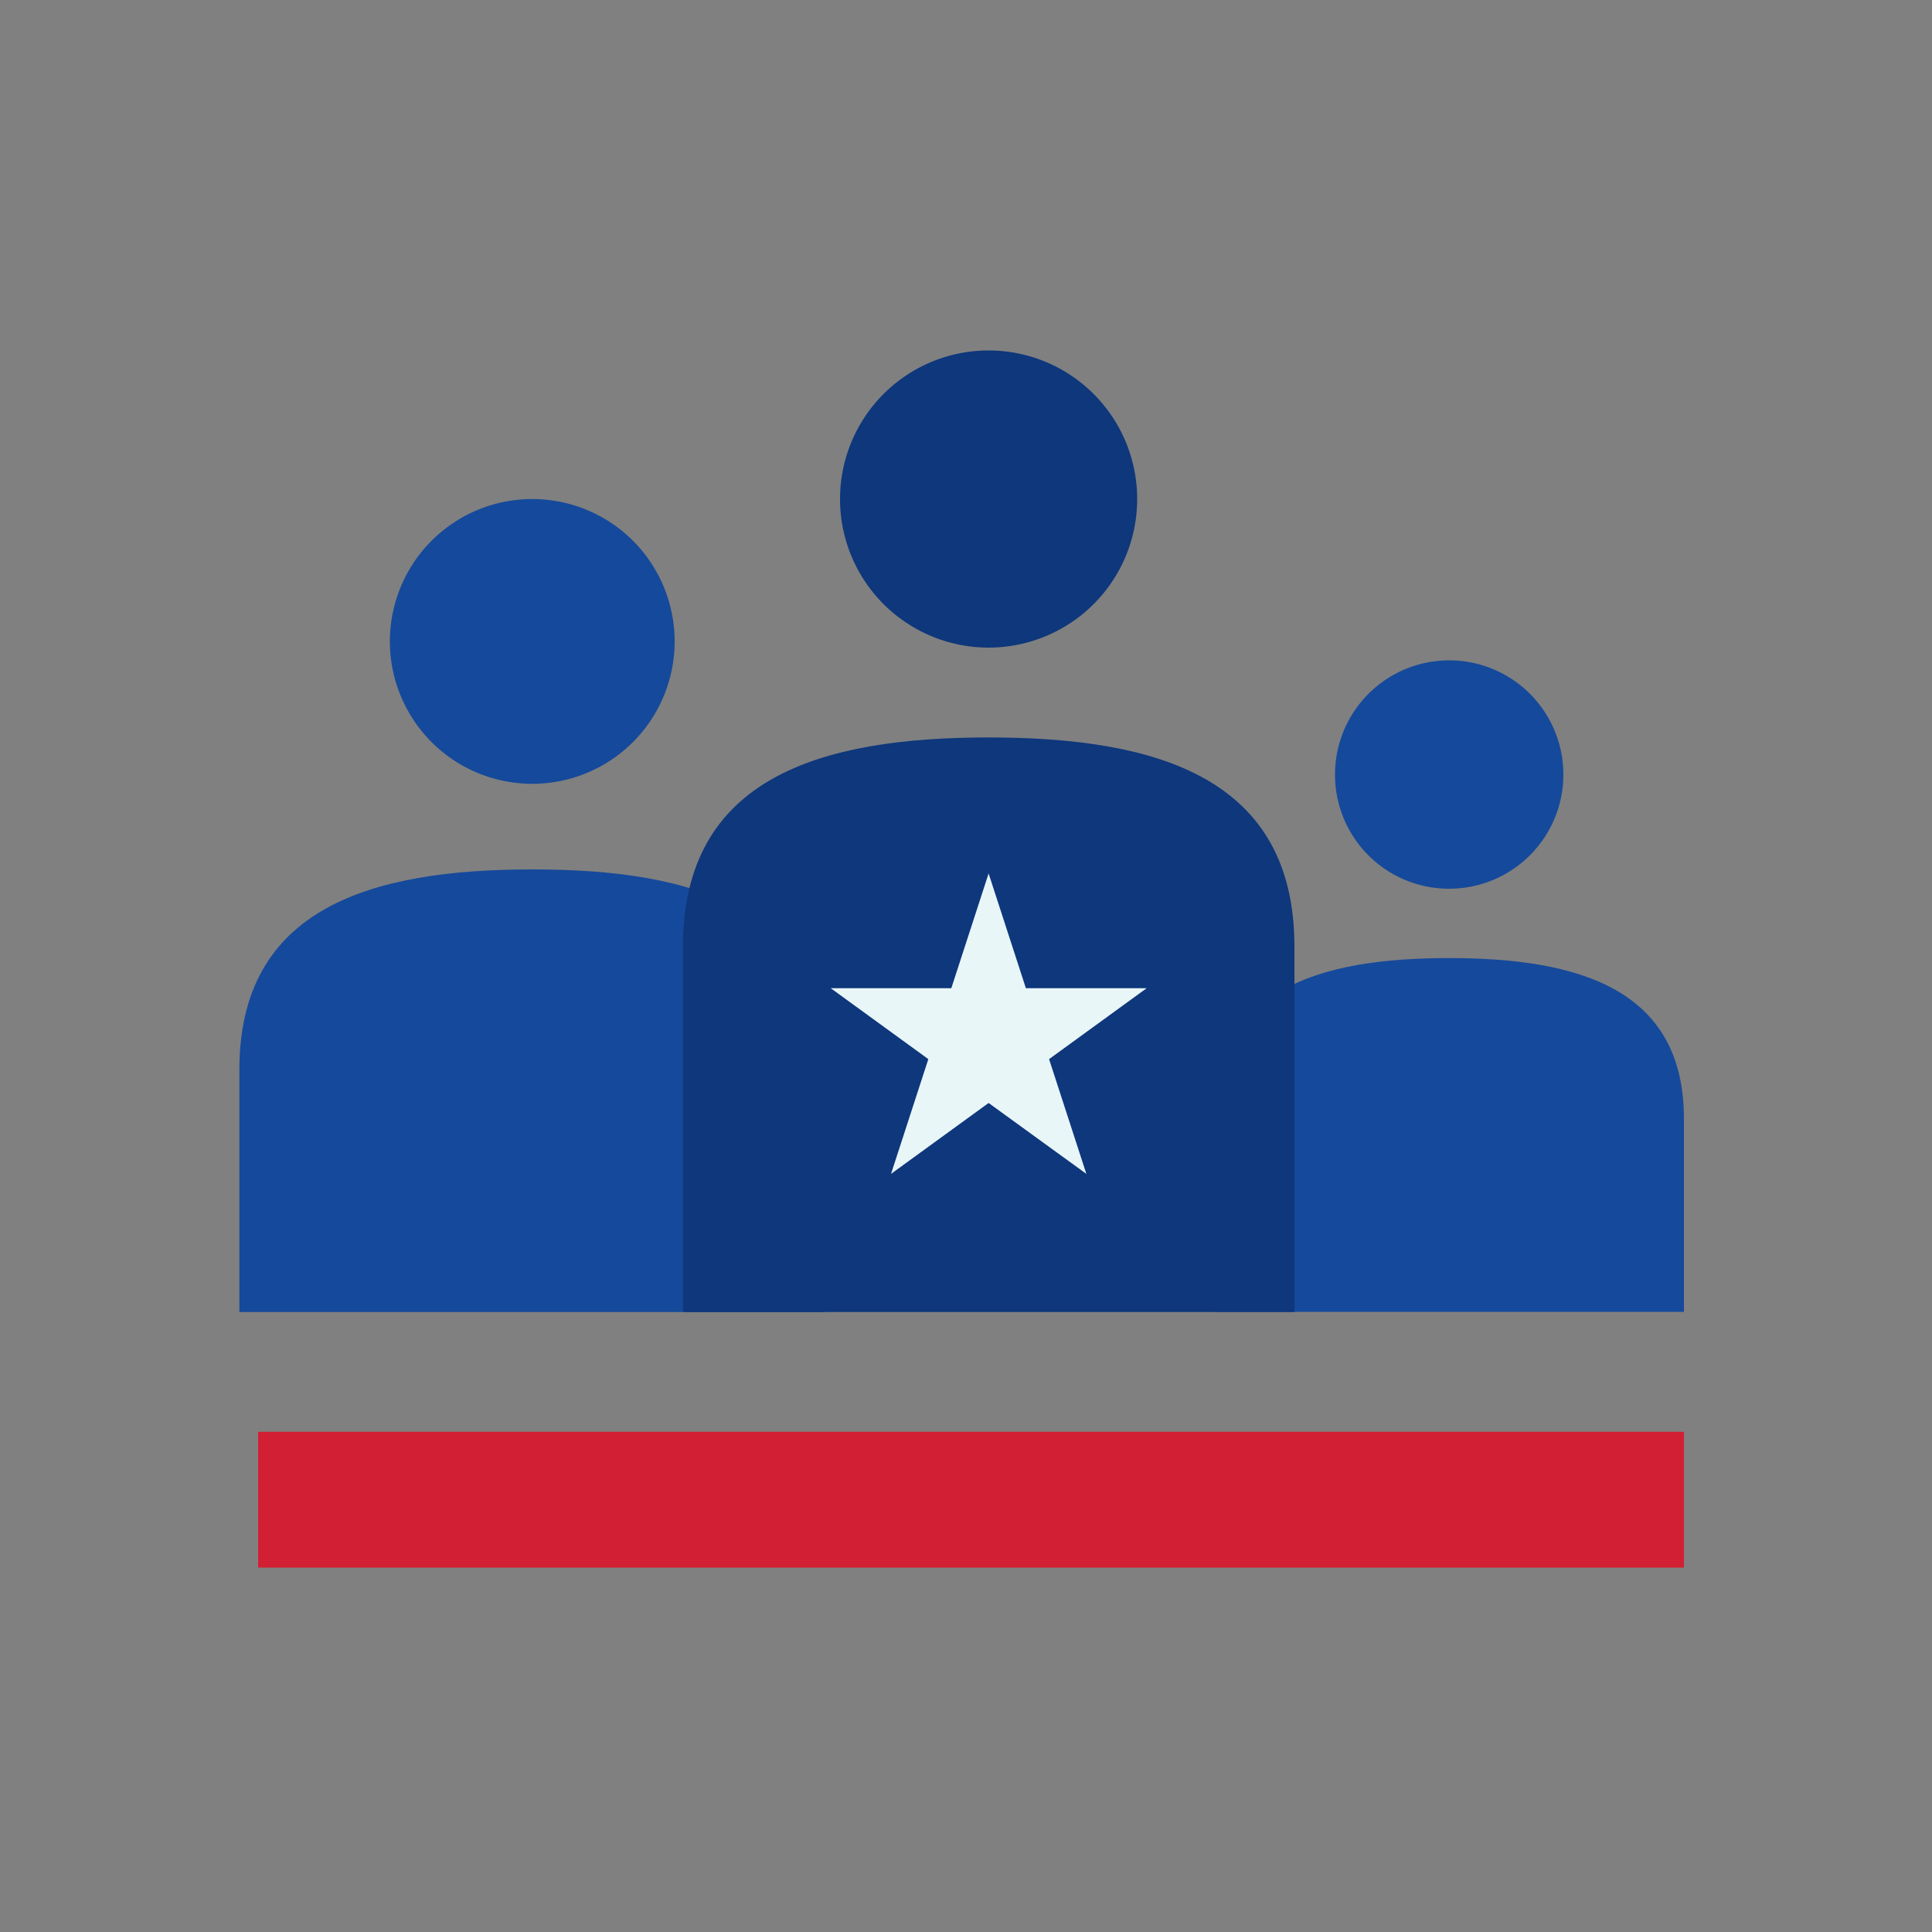
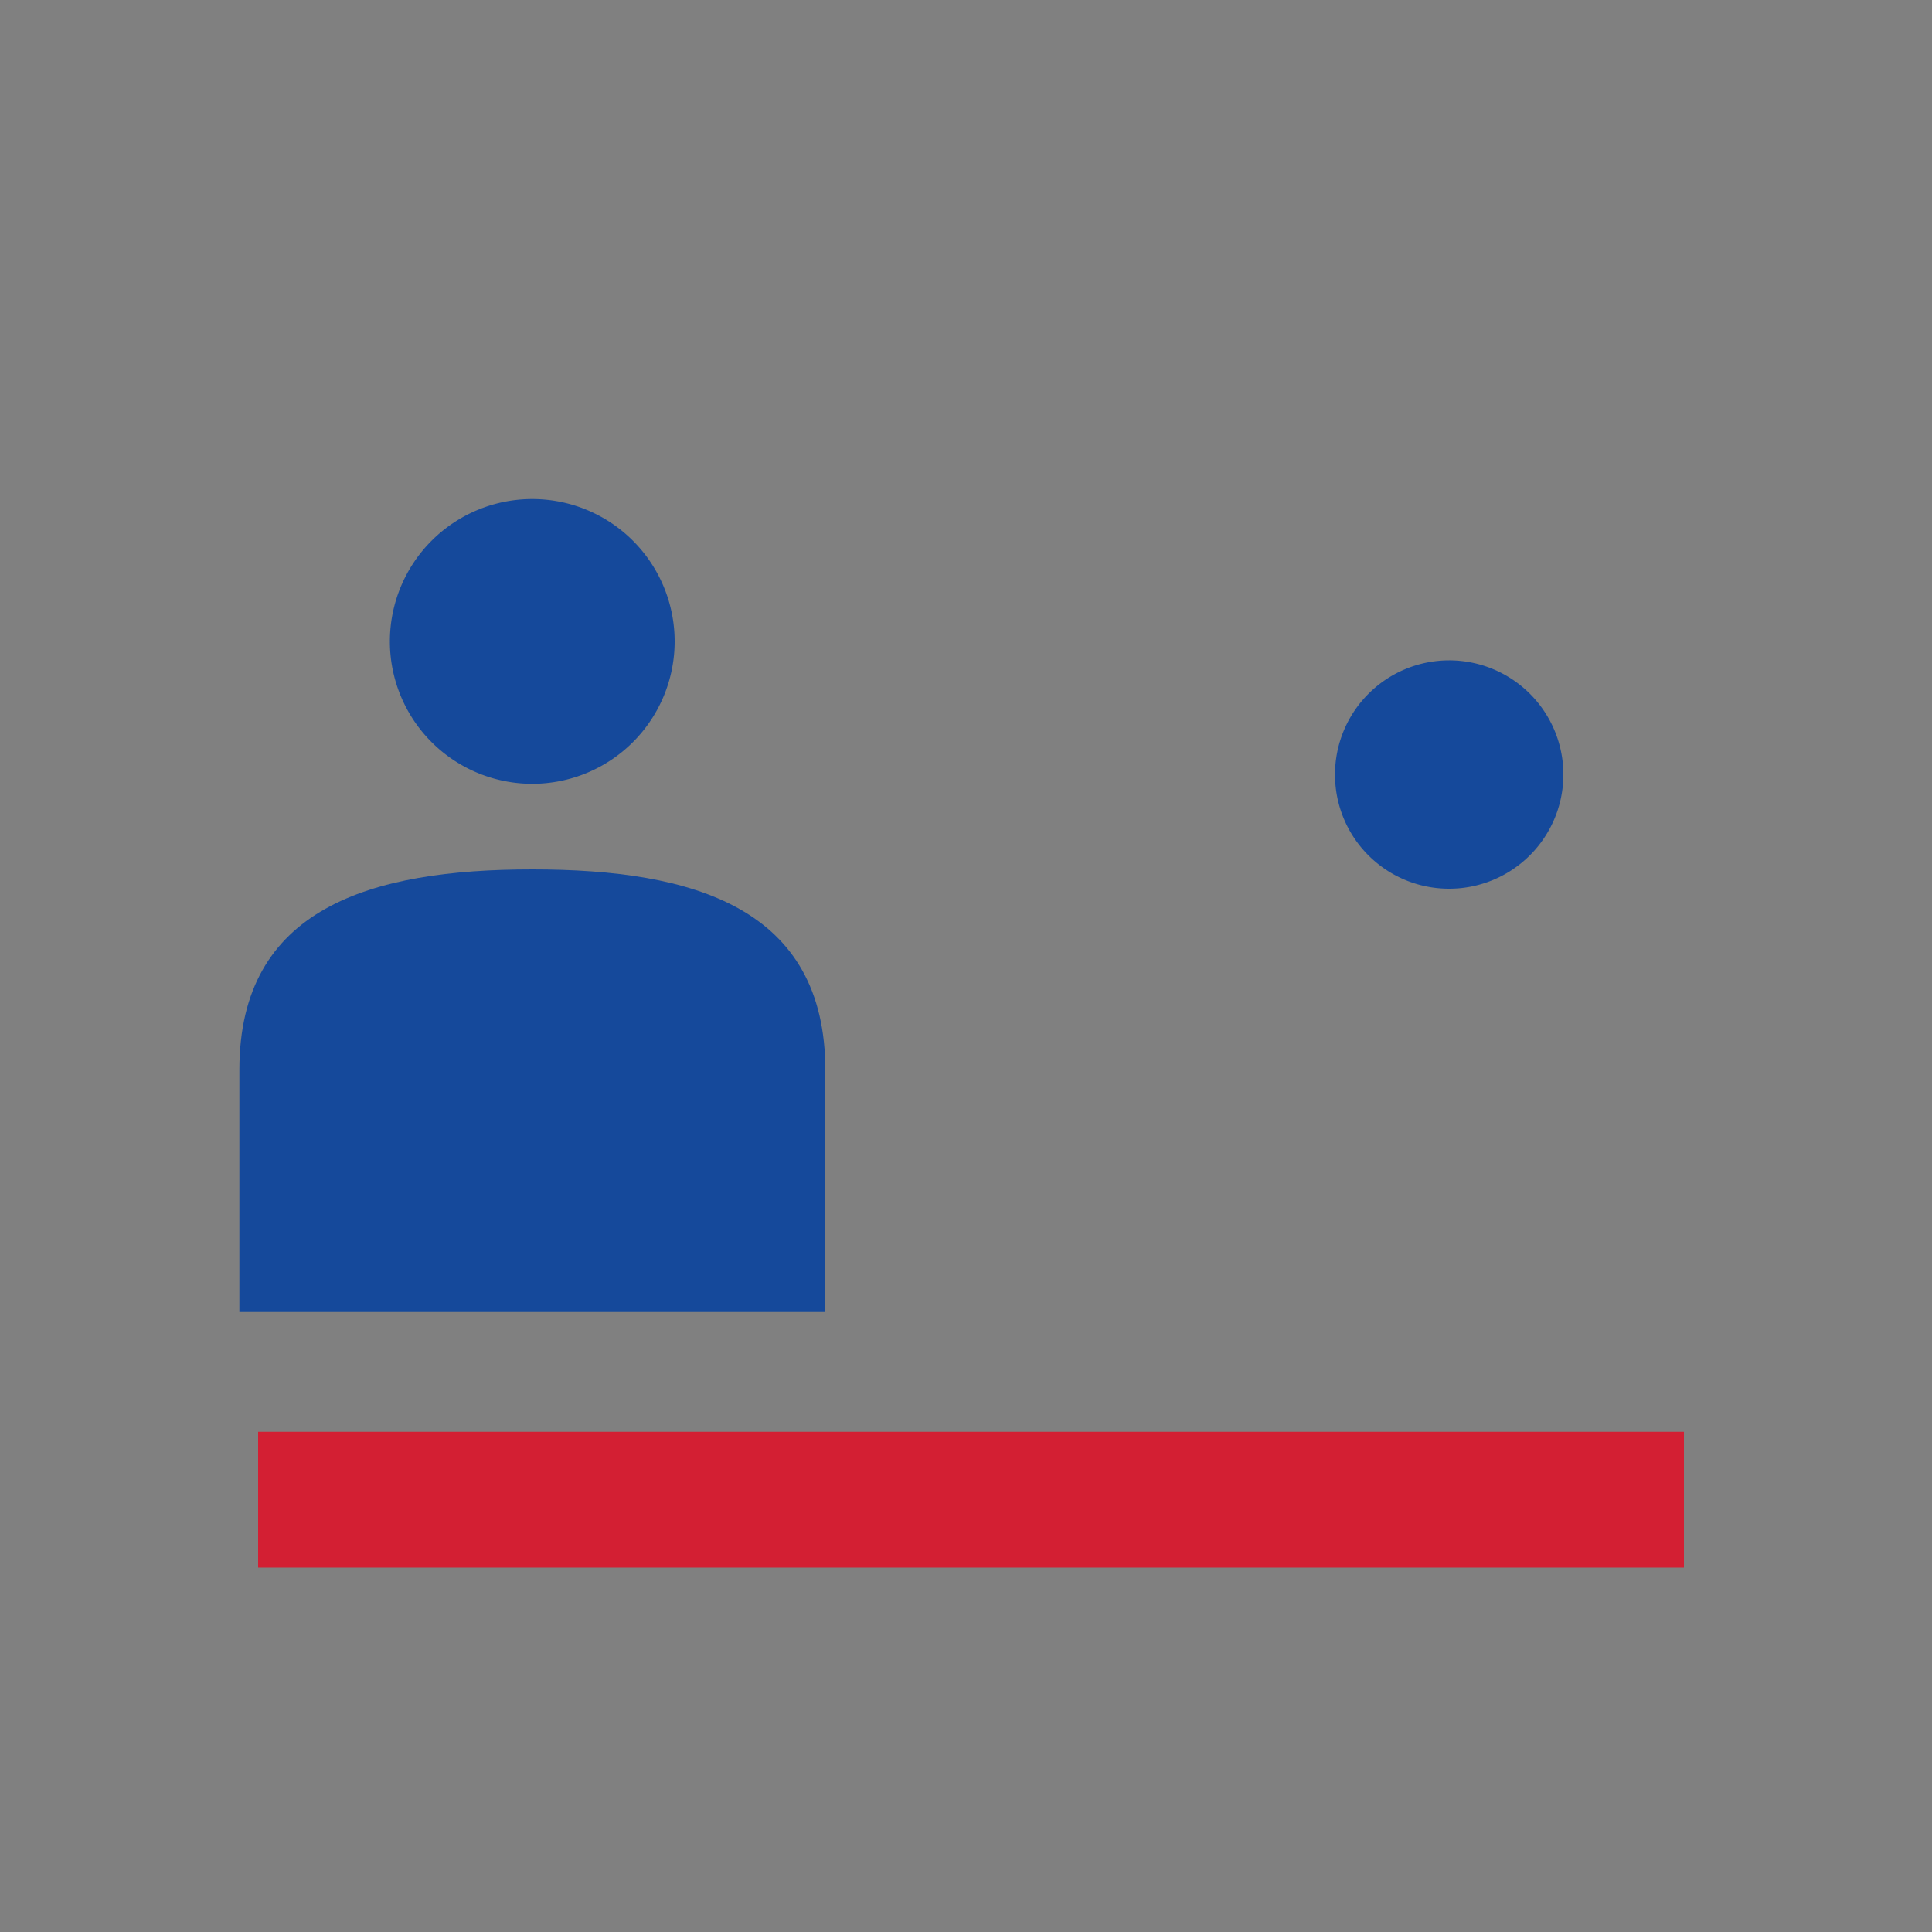
<svg xmlns="http://www.w3.org/2000/svg" id="Layer_1" data-name="Layer 1" viewBox="0 0 100 100">
  <rect x="0" y="0" width="100" height="100" fill="#808080" stroke="none" />
  <defs>
    <style>.cls-1{fill:#15499b;}.cls-2{fill:#d31f33;}.cls-3{fill:#0e377c;}.cls-4{fill:#e9f6f8;}</style>
  </defs>
  <title>FC_IconSet_</title>
  <path class="cls-1" d="M27.55,40.57a7.37,7.37,0,1,0-7.37-7.37A7.37,7.37,0,0,0,27.55,40.57Z" />
  <path class="cls-1" d="M27.55,45c-8.37,0-15.16,2-15.16,10.37V67.91H42.72V55.4C42.72,47,35.93,45,27.55,45Z" />
  <path class="cls-1" d="M75,46a5.91,5.91,0,1,0-5.9-5.9A5.9,5.9,0,0,0,75,46Z" />
-   <path class="cls-1" d="M75,49.59c-6.71,0-12.14,1.6-12.14,8.31v10H87.16v-10C87.16,51.19,81.72,49.59,75,49.59Z" />
  <rect class="cls-2" x="13.36" y="74.11" width="73.8" height="7.03" />
-   <path class="cls-3" d="M51.17,33.52a7.69,7.69,0,1,0-7.69-7.69A7.69,7.69,0,0,0,51.17,33.52Z" />
-   <path class="cls-3" d="M51.17,38.17c-8.73,0-15.82,2.09-15.82,10.83V67.91H67V49C67,40.26,59.91,38.17,51.17,38.17Z" />
-   <polygon class="cls-4" points="56.23 60.76 51.17 57.09 46.12 60.76 48.05 54.82 43 51.15 49.24 51.15 51.17 45.21 53.1 51.15 59.35 51.15 54.3 54.82 56.23 60.76" />
</svg>